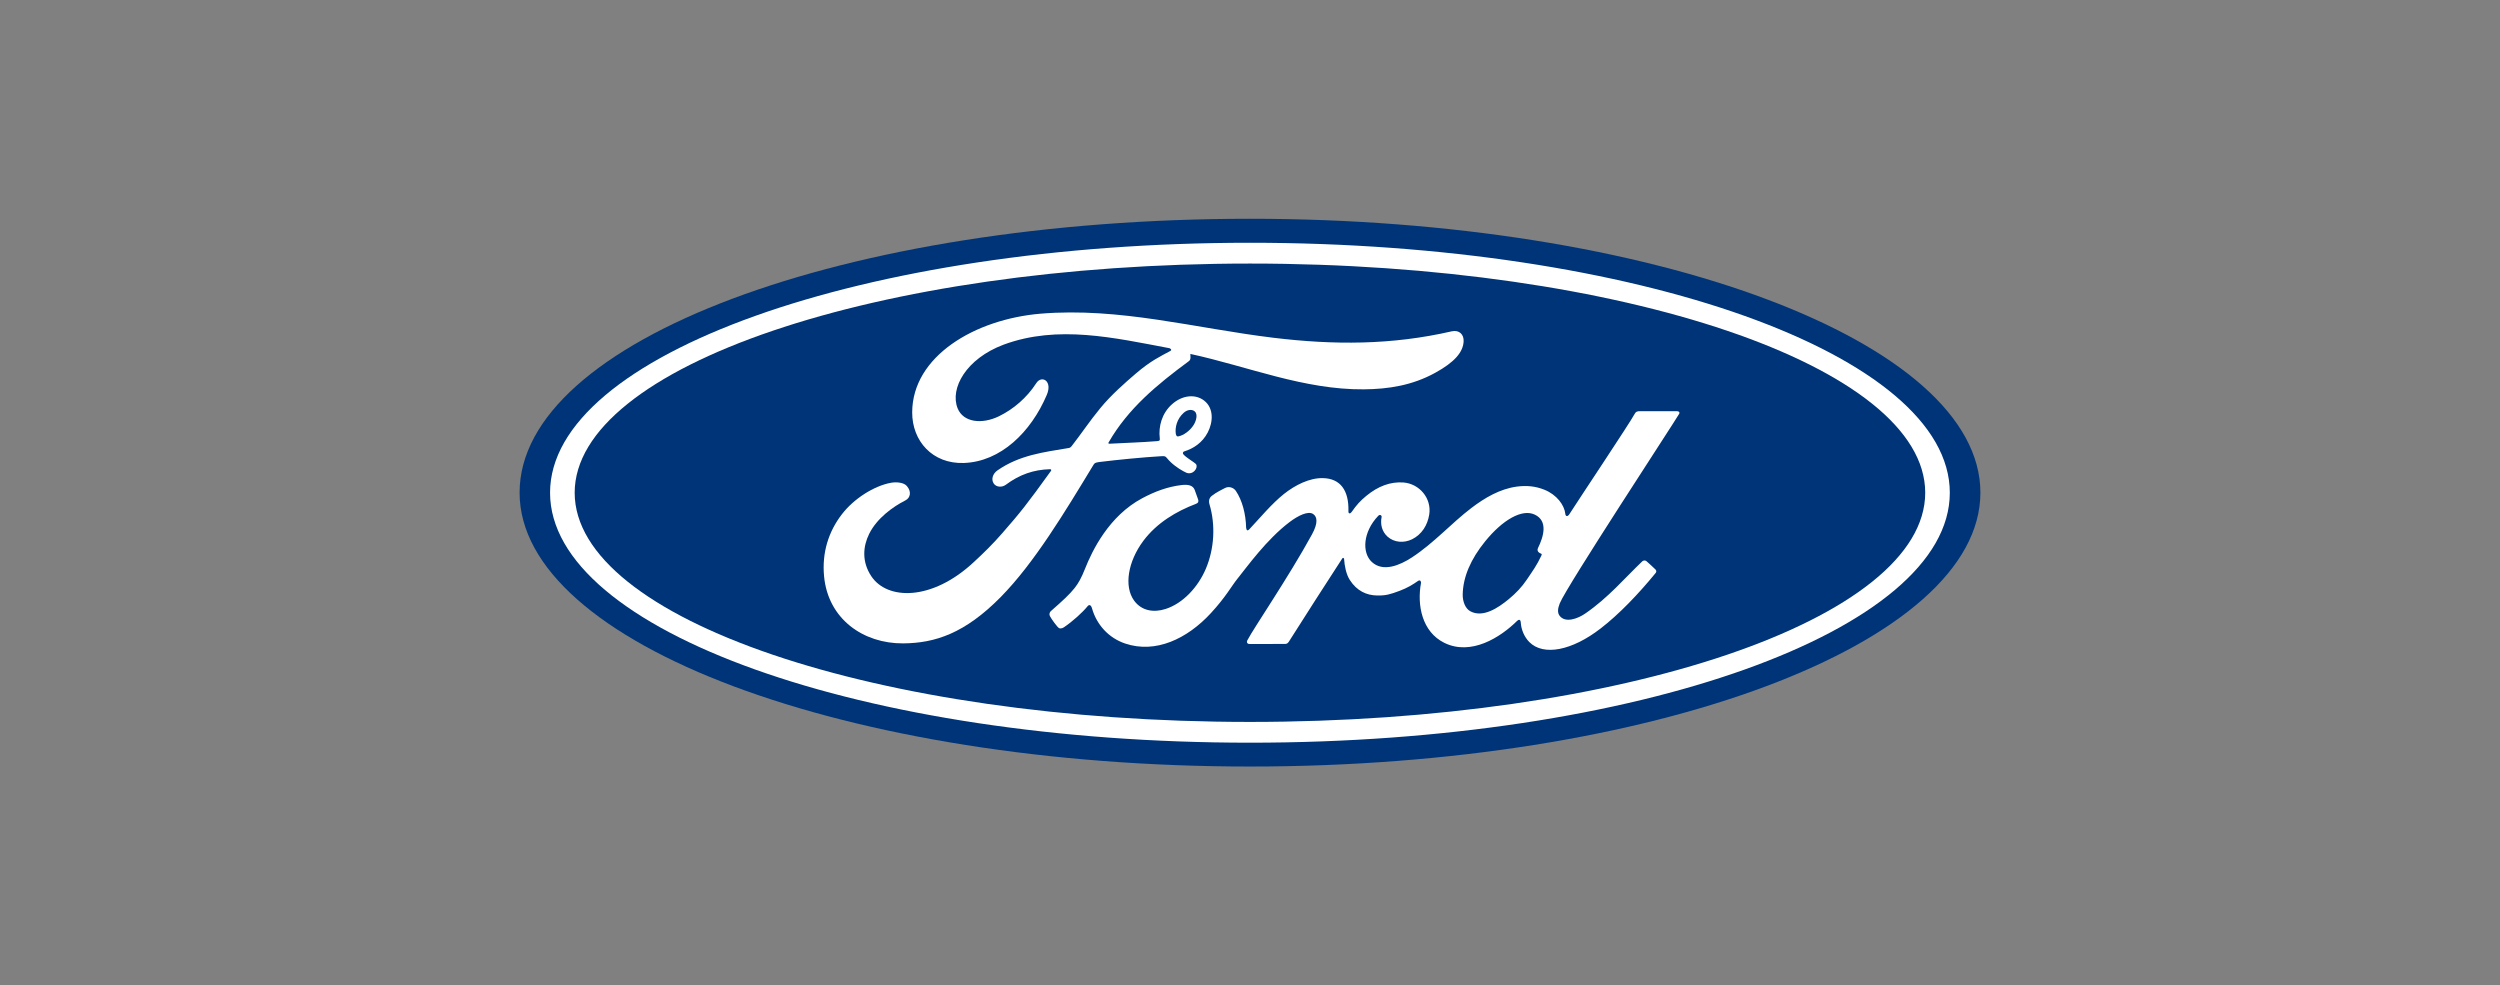
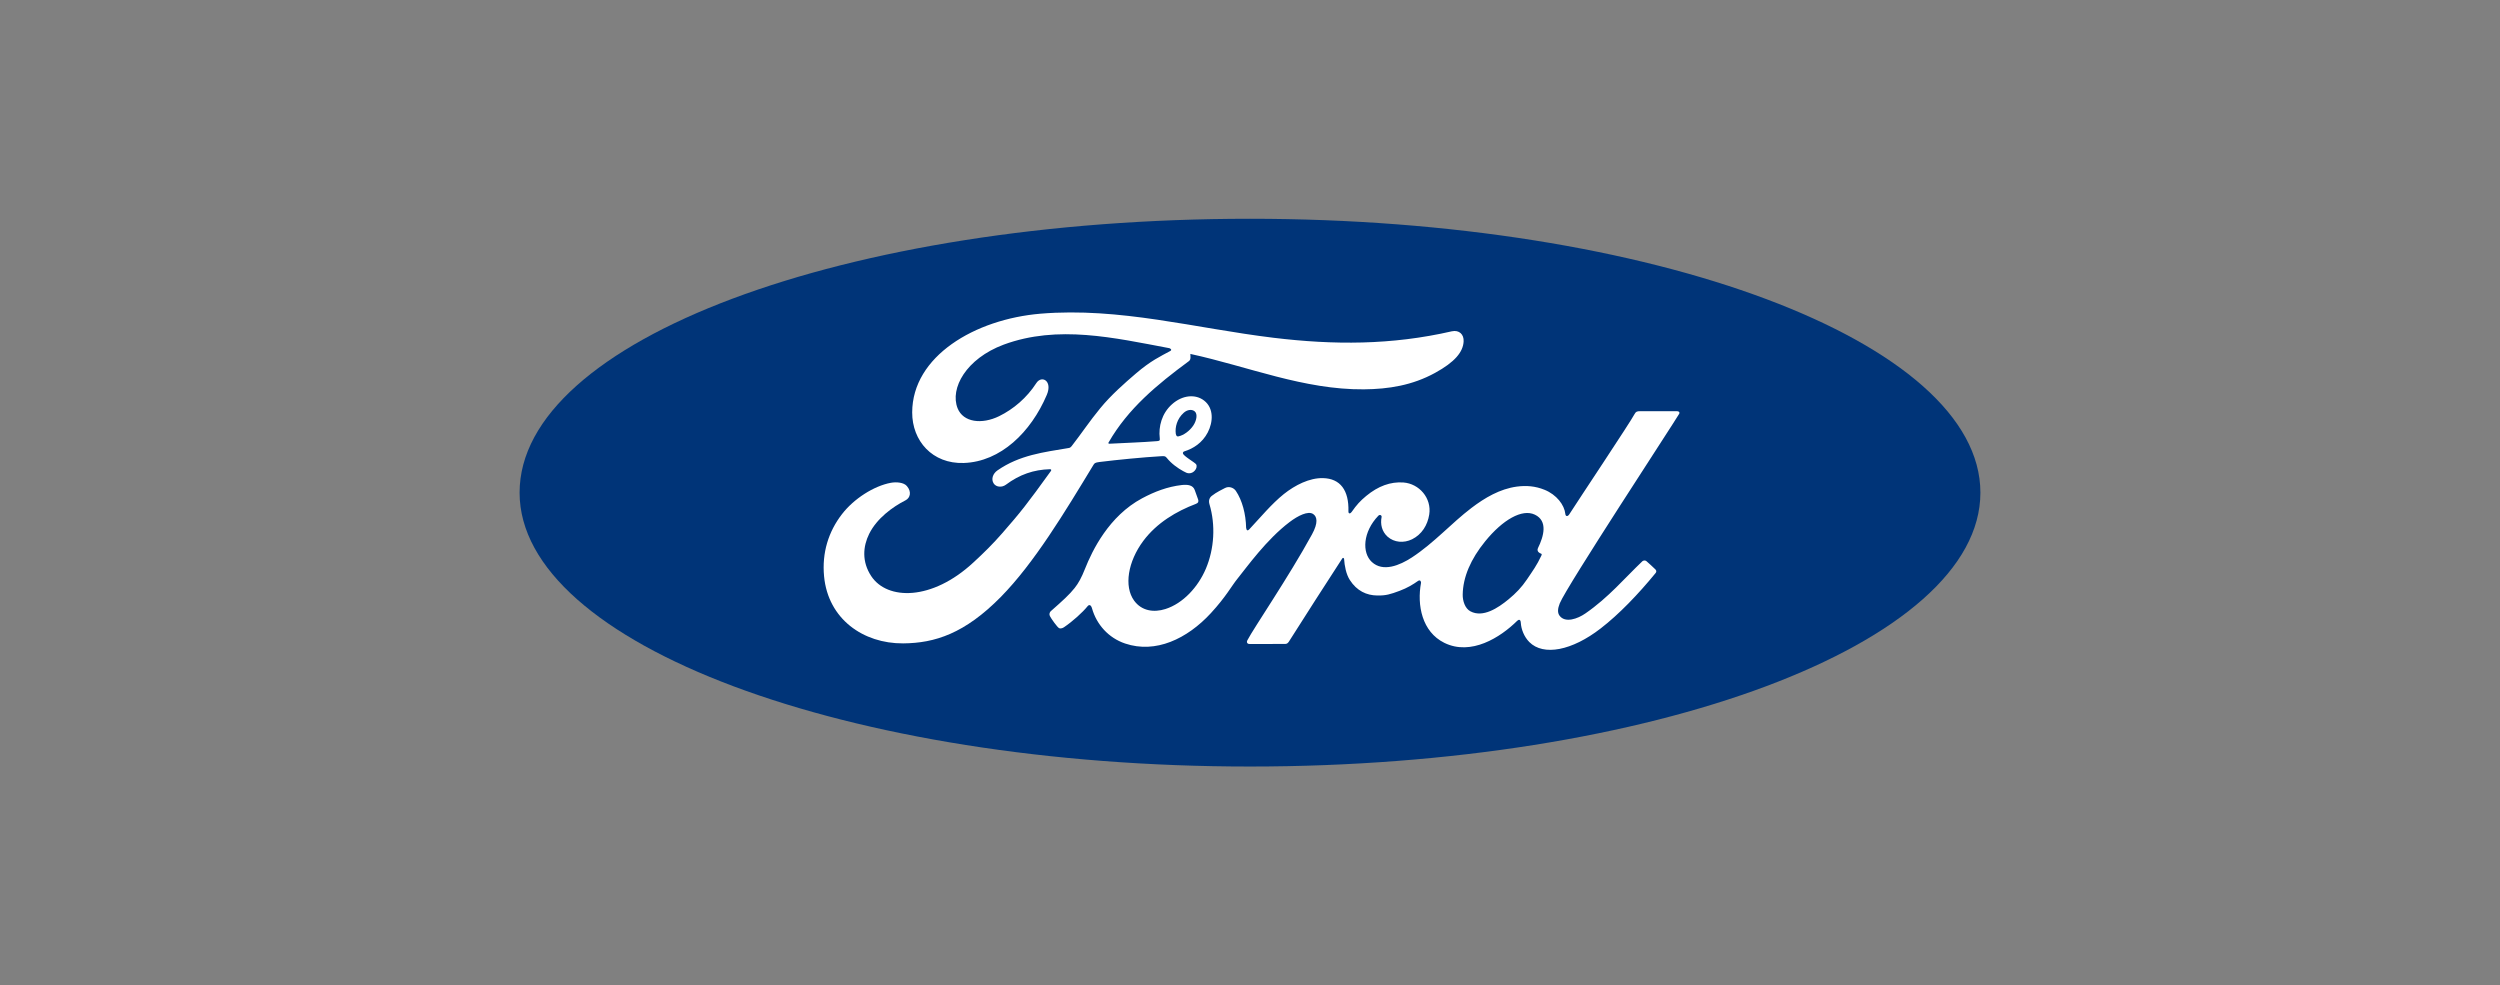
<svg xmlns="http://www.w3.org/2000/svg" width="170" height="67" viewBox="0 0 170 67" fill="none">
  <rect x="0" y="0" width="170" height="67" fill="#808080" stroke="none" />
  <g clip-path="url(#clip0_2173_2212)">
    <path d="M84.999 14.876C57.431 14.876 35.332 23.139 35.332 33.5C35.332 43.797 57.613 52.124 84.999 52.124C112.386 52.124 134.667 43.769 134.667 33.5C134.667 23.23 112.386 14.876 84.999 14.876Z" fill="#003478" />
    <path d="M104.562 37.445C104.575 37.53 104.687 37.612 104.795 37.65C104.835 37.664 104.855 37.69 104.813 37.781C104.504 38.444 104.22 38.826 103.832 39.402C103.475 39.934 103.073 40.349 102.587 40.749C101.854 41.356 100.835 42.017 99.993 41.572C99.618 41.378 99.457 40.855 99.464 40.431C99.481 39.239 100.012 38.015 100.991 36.812C102.185 35.343 103.504 34.581 104.37 34.997C105.266 35.425 104.98 36.462 104.579 37.276C104.548 37.34 104.548 37.393 104.561 37.444M114.177 28.157C114.241 28.043 114.173 27.96 114.03 27.96C113.281 27.96 112.299 27.962 111.519 27.962C111.334 27.962 111.238 27.984 111.15 28.157C110.862 28.709 107.355 33.966 106.702 34.987C106.592 35.142 106.457 35.12 106.442 34.942C106.376 34.336 105.852 33.639 105.027 33.305C104.398 33.05 103.784 33.004 103.145 33.089C101.991 33.244 100.963 33.853 100.06 34.539C98.698 35.574 97.522 36.916 96.006 37.908C95.178 38.448 94.044 38.918 93.285 38.216C92.598 37.579 92.676 36.165 93.726 35.071C93.837 34.957 93.97 35.053 93.949 35.155C93.85 35.65 93.971 36.142 94.347 36.487C94.805 36.898 95.461 36.944 96.023 36.67C96.685 36.341 97.075 35.707 97.188 34.988C97.364 33.872 96.505 32.888 95.43 32.809C94.556 32.747 93.719 33.051 92.903 33.724C92.494 34.064 92.261 34.315 91.908 34.818C91.821 34.942 91.689 34.954 91.693 34.771C91.733 33.342 91.142 32.538 89.961 32.512C89.044 32.49 88.065 32.988 87.301 33.596C86.464 34.269 85.732 35.16 84.948 35.997C84.85 36.1 84.765 36.095 84.737 35.895C84.715 34.948 84.476 34.031 84.038 33.38C83.883 33.153 83.556 33.041 83.282 33.194C83.155 33.264 82.715 33.466 82.394 33.724C82.235 33.855 82.173 34.045 82.244 34.288C82.666 35.703 82.574 37.311 82 38.669C81.473 39.913 80.449 41.035 79.245 41.415C78.452 41.666 77.628 41.543 77.118 40.84C76.417 39.87 76.7 38.183 77.744 36.782C78.666 35.548 79.999 34.764 81.329 34.26C81.485 34.199 81.517 34.099 81.473 33.966C81.401 33.748 81.285 33.45 81.239 33.314C81.117 32.989 80.775 32.937 80.358 32.982C79.392 33.095 78.521 33.426 77.66 33.886C75.406 35.094 74.275 37.43 73.78 38.68C73.542 39.28 73.338 39.655 73.074 39.987C72.719 40.434 72.273 40.84 71.457 41.557C71.383 41.622 71.328 41.759 71.39 41.887C71.473 42.059 71.898 42.658 72.017 42.712C72.15 42.777 72.304 42.685 72.366 42.642C72.937 42.255 73.62 41.641 73.954 41.225C74.071 41.083 74.192 41.143 74.254 41.359C74.566 42.472 75.382 43.38 76.511 43.76C78.578 44.457 80.722 43.448 82.341 41.692C83.369 40.575 83.74 39.857 84.134 39.369C84.802 38.542 86.12 36.69 87.69 35.501C88.266 35.063 88.947 34.728 89.289 34.95C89.564 35.128 89.653 35.542 89.212 36.345C87.612 39.267 85.257 42.7 84.825 43.533C84.746 43.677 84.816 43.791 84.966 43.791C85.804 43.787 86.634 43.789 87.394 43.789C87.521 43.785 87.577 43.725 87.641 43.636C88.869 41.713 90.025 39.884 91.263 37.992C91.333 37.88 91.397 37.965 91.399 38.014C91.426 38.453 91.533 39.053 91.793 39.447C92.262 40.176 92.925 40.489 93.661 40.494C94.247 40.503 94.543 40.412 95.175 40.176C95.689 39.986 96.101 39.735 96.418 39.509C96.603 39.38 96.635 39.596 96.63 39.629C96.346 41.155 96.697 42.963 98.214 43.713C100.029 44.608 102.023 43.35 103.171 42.214C103.283 42.105 103.404 42.117 103.415 42.352C103.442 42.786 103.636 43.3 103.994 43.66C104.956 44.626 106.896 44.243 108.843 42.736C110.094 41.771 111.402 40.407 112.583 38.964C112.628 38.908 112.66 38.818 112.575 38.727C112.395 38.539 112.134 38.323 111.956 38.157C111.875 38.088 111.755 38.108 111.687 38.16C110.475 39.312 109.385 40.625 107.809 41.712C107.278 42.083 106.431 42.382 106.05 41.867C105.902 41.667 105.919 41.39 106.064 41.028C106.523 39.882 113.797 28.807 114.175 28.154" fill="white" />
    <path d="M79.953 29.494C79.984 29.658 80.048 29.69 80.123 29.676C80.493 29.602 80.898 29.297 81.138 28.944C81.357 28.624 81.46 28.161 81.243 27.976C81.049 27.809 80.733 27.857 80.5 28.063C80.034 28.475 79.893 29.058 79.953 29.494M61.413 43.75C58.7 43.767 56.311 42.093 56.037 39.191C55.884 37.583 56.339 36.15 57.249 34.969C58.056 33.917 59.422 33.044 60.579 32.83C60.955 32.761 61.461 32.803 61.67 33.054C61.998 33.435 61.903 33.855 61.575 34.022C60.693 34.472 59.632 35.244 59.106 36.297C58.68 37.156 58.594 38.192 59.245 39.178C60.334 40.823 63.37 40.868 66.193 38.246C66.892 37.604 67.518 36.987 68.154 36.257C69.397 34.835 69.811 34.317 71.464 32.024C71.481 31.998 71.49 31.963 71.481 31.946C71.468 31.915 71.446 31.911 71.397 31.906C70.293 31.937 69.331 32.266 68.396 32.964C68.127 33.161 67.74 33.133 67.57 32.875C67.381 32.582 67.517 32.202 67.827 31.987C69.331 30.941 70.974 30.751 72.652 30.468C72.651 30.468 72.769 30.472 72.865 30.346C73.553 29.462 74.073 28.665 74.808 27.771C75.547 26.864 76.503 26.031 77.233 25.405C78.252 24.529 78.906 24.234 79.57 23.872C79.745 23.781 79.548 23.672 79.495 23.672C75.786 22.975 71.931 22.073 68.248 23.436C65.697 24.388 64.579 26.411 65.117 27.763C65.5 28.721 66.761 28.877 67.941 28.3C68.922 27.819 69.829 27.045 70.472 26.048C70.832 25.495 71.591 25.894 71.181 26.855C70.103 29.388 68.044 31.398 65.536 31.483C63.401 31.552 62.024 29.982 62.029 28.044C62.038 24.223 66.291 21.706 70.762 21.33C76.145 20.885 81.245 22.319 86.59 22.968C90.686 23.463 94.613 23.474 98.729 22.528C99.216 22.422 99.557 22.733 99.526 23.224C99.486 23.935 98.935 24.619 97.579 25.359C96.037 26.204 94.424 26.461 92.739 26.475C88.666 26.51 84.871 24.921 80.944 24.067C80.948 24.239 80.993 24.444 80.85 24.553C78.674 26.157 76.708 27.786 75.391 30.075C75.347 30.128 75.369 30.178 75.448 30.173C76.591 30.112 77.619 30.082 78.687 29.997C78.873 29.979 78.88 29.935 78.864 29.799C78.769 29.01 79 28.111 79.694 27.492C80.404 26.855 81.293 26.783 81.882 27.241C82.552 27.764 82.493 28.703 82.127 29.407C81.754 30.122 81.137 30.504 80.546 30.689C80.546 30.689 80.421 30.716 80.44 30.829C80.462 31.009 81.269 31.456 81.338 31.575C81.405 31.688 81.369 31.864 81.248 31.998C81.163 32.096 81.029 32.187 80.858 32.184C80.72 32.182 80.636 32.134 80.459 32.038C80.097 31.842 79.645 31.52 79.344 31.14C79.241 31.012 79.189 31.009 78.933 31.024C77.777 31.09 75.976 31.264 74.756 31.417C74.46 31.452 74.417 31.509 74.356 31.611C72.41 34.819 70.333 38.279 68.052 40.596C65.606 43.079 63.572 43.733 61.414 43.75" fill="white" />
-     <path d="M84.997 17.922C59.636 17.922 39.078 24.93 39.078 33.506C39.078 42.082 59.636 49.091 84.997 49.091C110.359 49.091 130.915 42.082 130.915 33.506C130.915 24.93 110.359 17.922 84.997 17.922ZM84.997 50.503C58.712 50.503 37.404 42.893 37.404 33.506C37.404 24.116 58.712 16.508 84.997 16.508C111.28 16.508 132.587 24.116 132.587 33.506C132.587 42.893 111.28 50.503 84.997 50.503" fill="white" />
  </g>
  <defs>
    <clipPath id="clip0_2173_2212">
      <rect width="100.51" height="38.423" fill="white" transform="translate(34.744 14.288)" />
    </clipPath>
  </defs>
</svg>